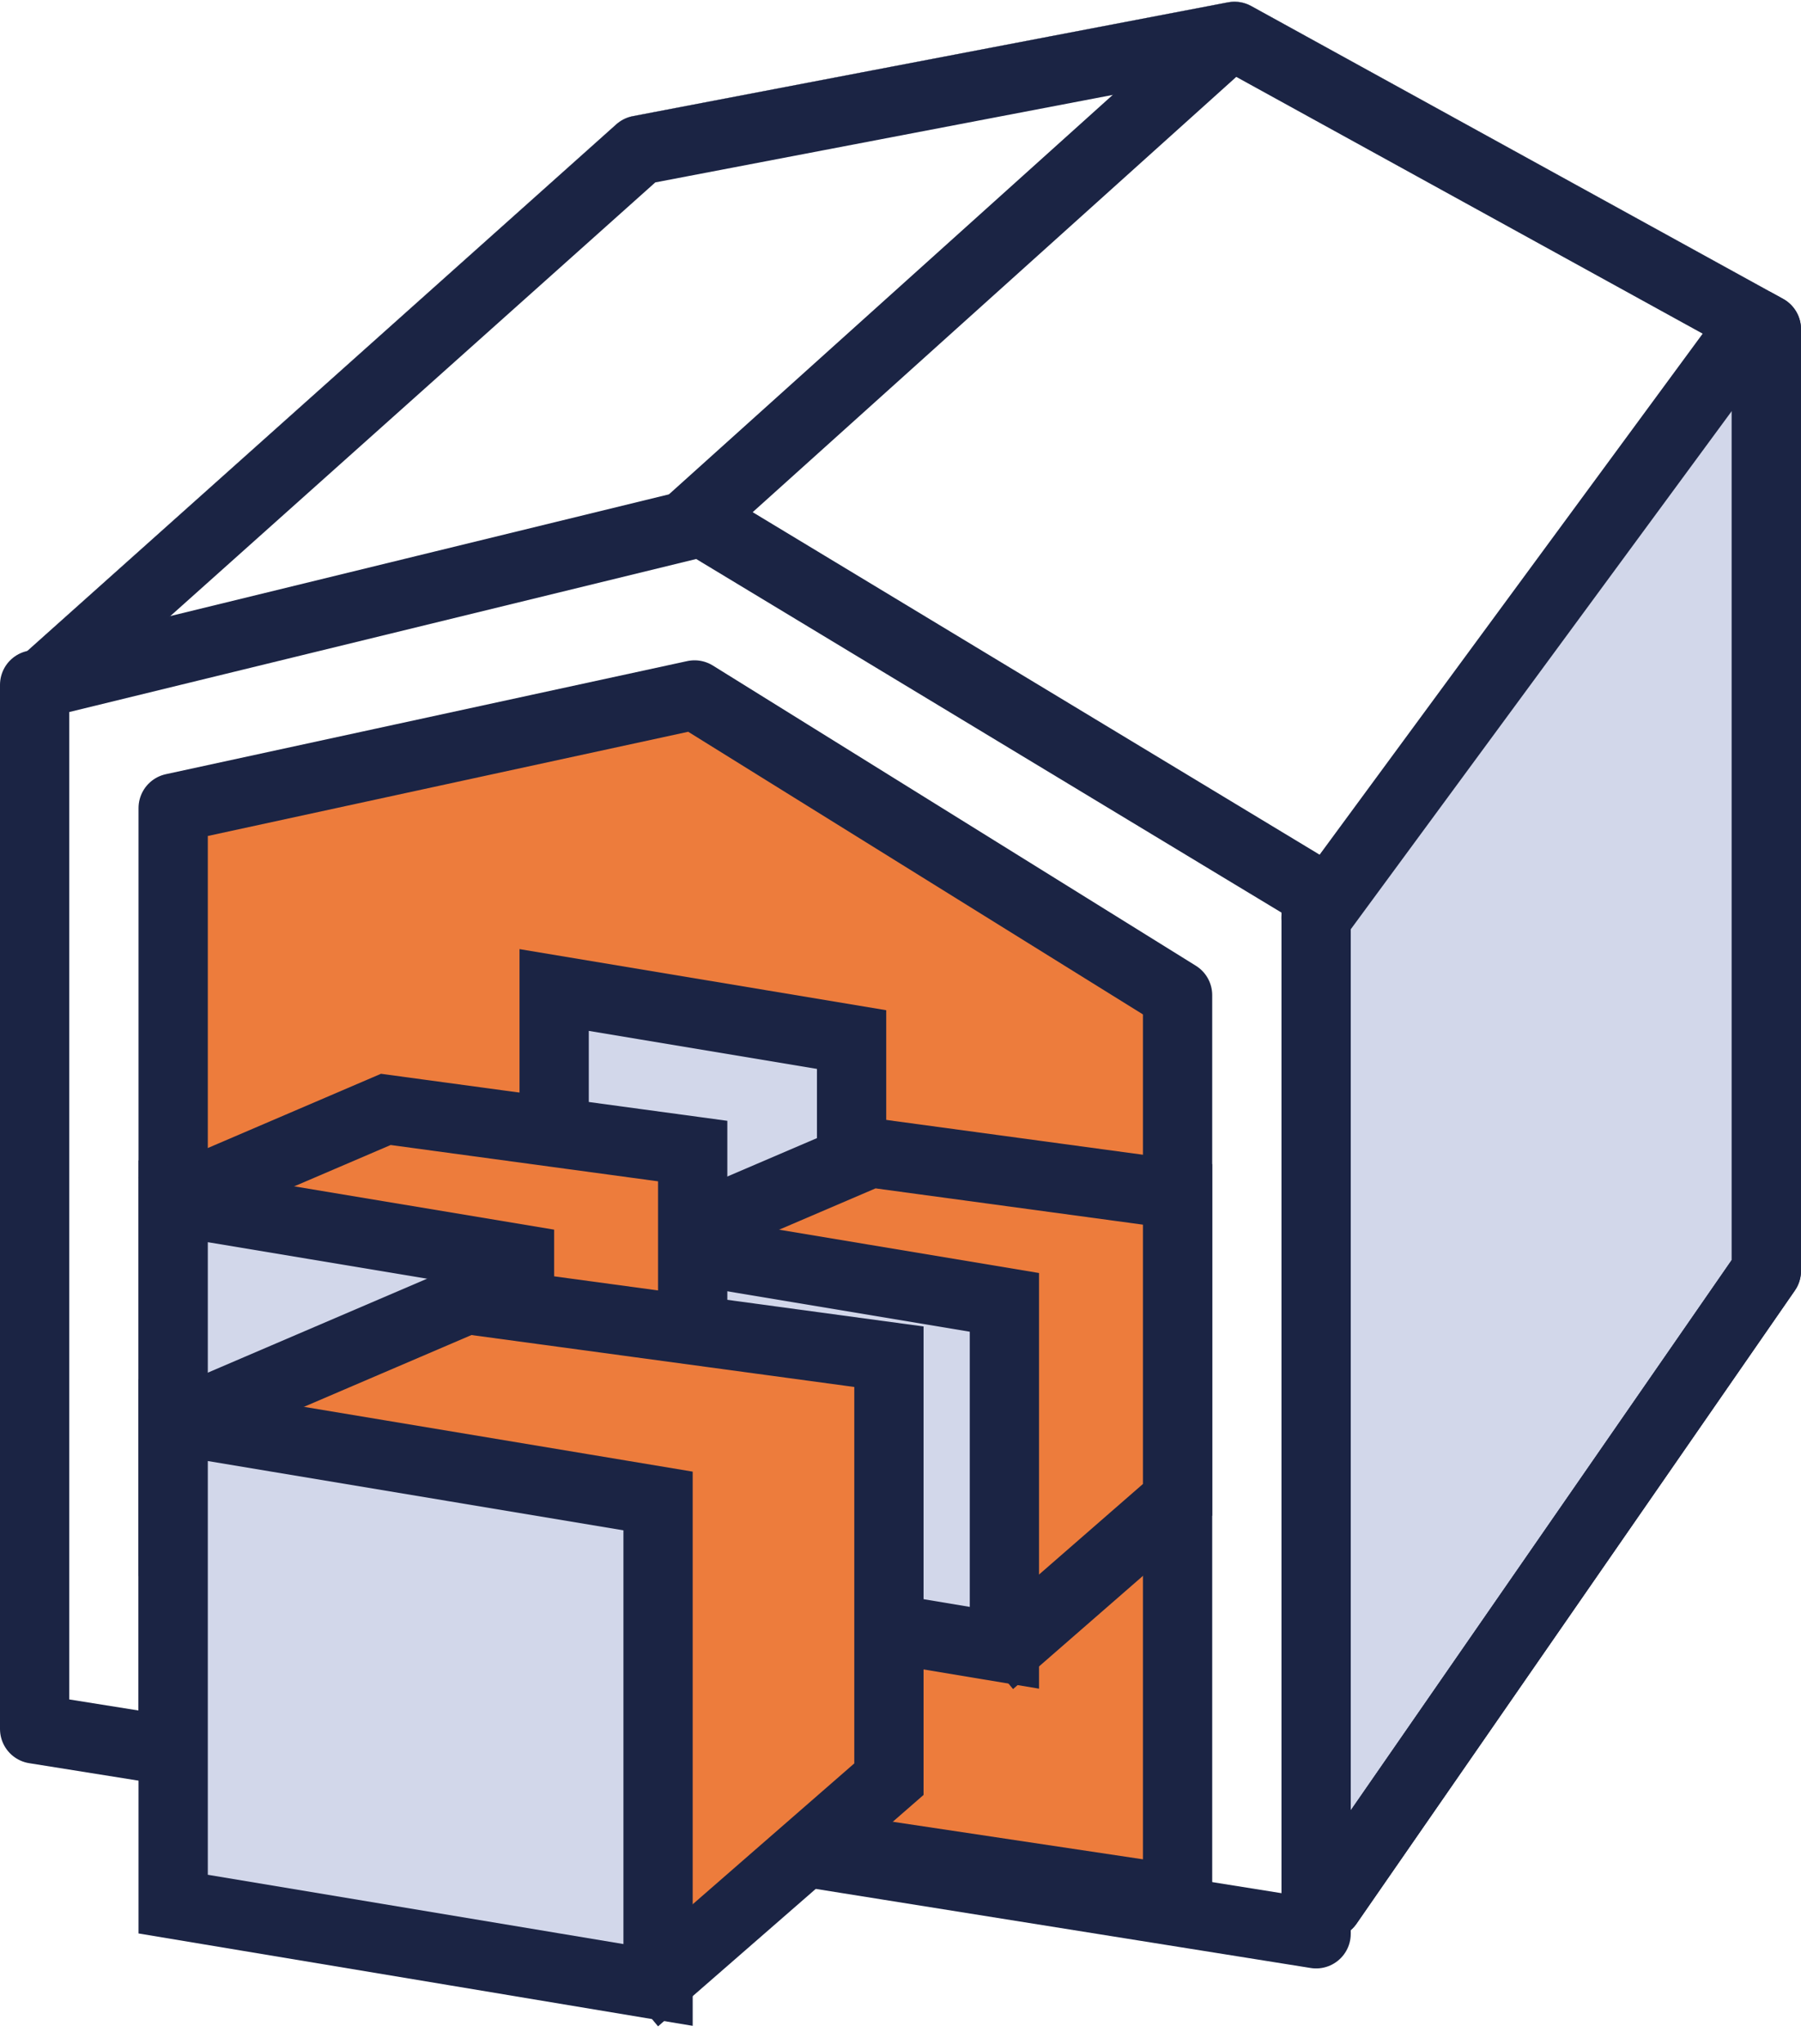
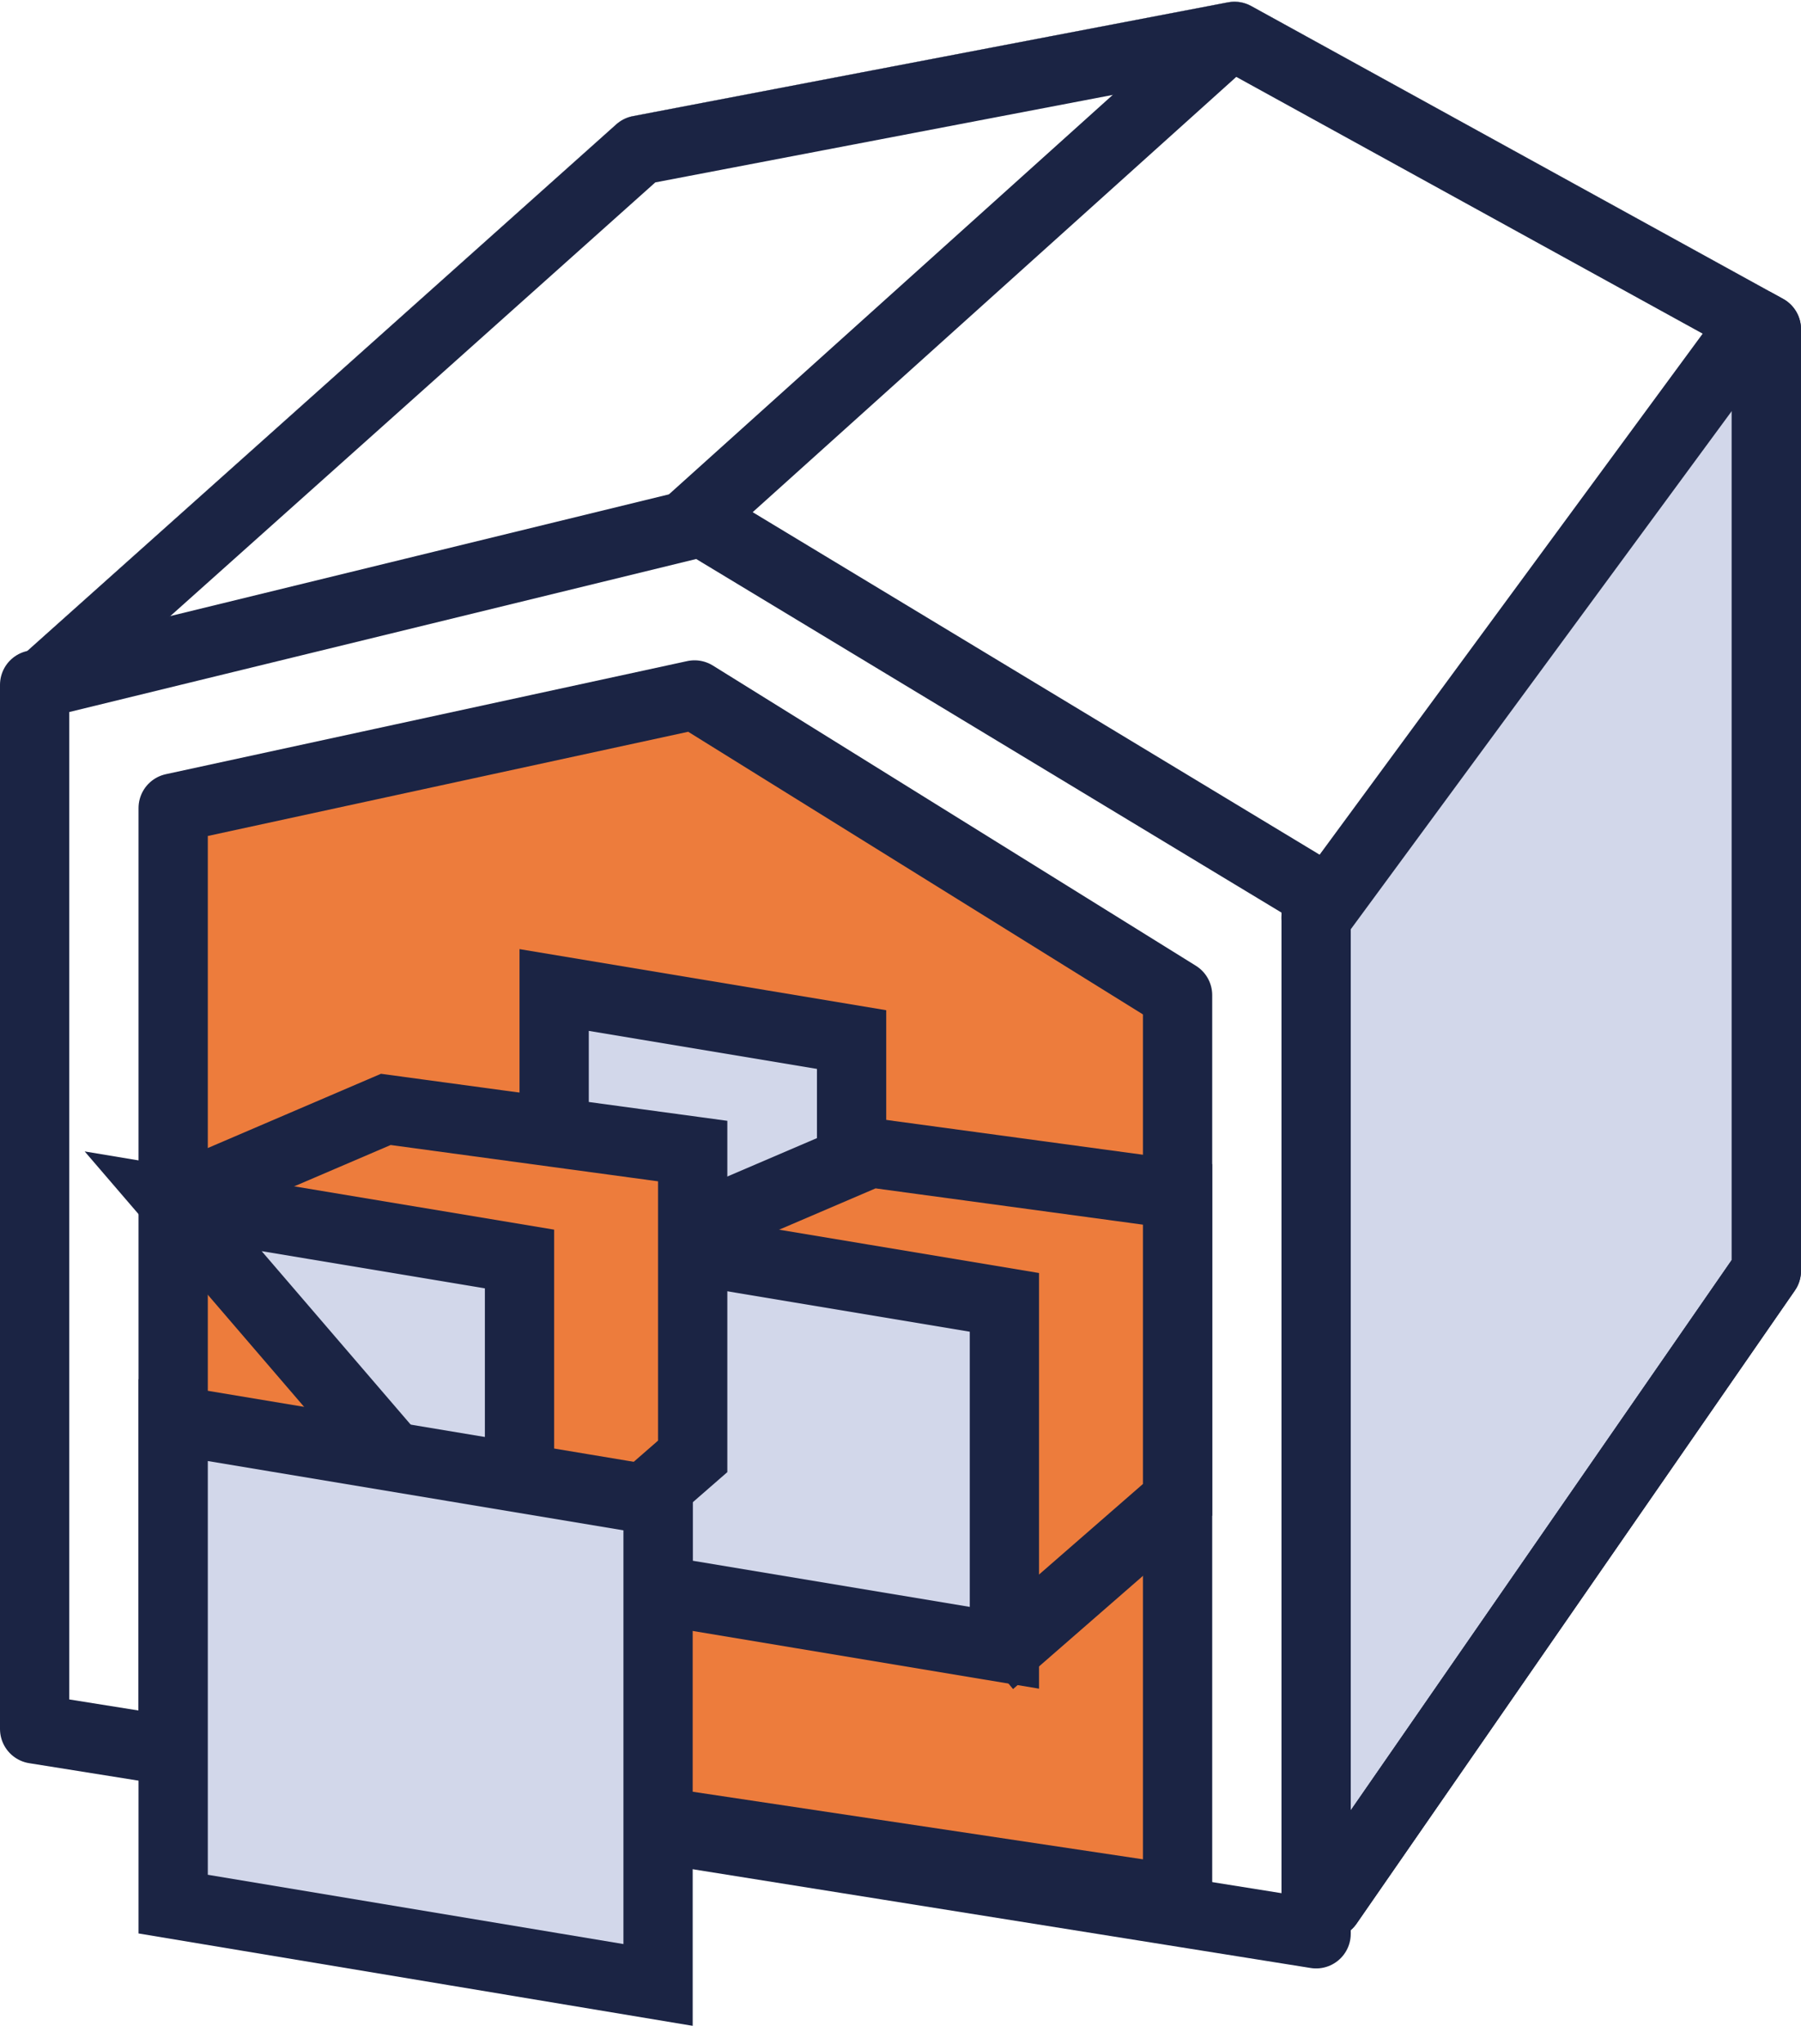
<svg xmlns="http://www.w3.org/2000/svg" width="52" height="59" viewBox="0 0 52 59" fill="none">
  <path d="M1.471 19.526L18.46 4.336L35.643 1.05L51 9.504L51 36.688L38.346 54.965L1.471 19.526Z" fill="#D2D7EA" stroke="#1B2444" stroke-width="2" stroke-linecap="round" stroke-linejoin="round" />
  <path fill-rule="evenodd" clip-rule="evenodd" d="M51.098 8.416L38.028 26.279C37.727 26.69 37.166 26.809 36.724 26.557L20.325 17.186C20.116 17.066 19.87 17.026 19.633 17.073L1.292 20.742L0.778 20.247C0.358 19.844 0.37 19.169 0.804 18.781L17.794 3.59C17.929 3.47 18.094 3.388 18.272 3.354L35.455 0.068C35.684 0.024 35.921 0.062 36.125 0.174L51.098 8.416Z" fill="white" />
  <path d="M1.471 19.526L18.46 4.336L35.643 1.05L51 9.504L51 36.688L38.346 54.965L1.471 19.526Z" stroke="#1B2444" stroke-width="2" stroke-linecap="round" stroke-linejoin="round" />
  <path d="M1 49.915L1 19.771L20.265 15.069L38 25.782L38 55.828L1 49.915Z" fill="white" stroke="#1B2444" stroke-width="2" stroke-linecap="round" stroke-linejoin="round" />
  <path d="M5 50.487V23.328L20.054 20.063L34 28.73V54.839L5 50.487Z" fill="#ED7C3C" stroke="#1B2444" stroke-width="2" stroke-linecap="round" stroke-linejoin="round" />
  <path d="M35 1.5L20 15M50.5 9.5L38 26.5" stroke="#1B2444" stroke-width="2" stroke-linecap="round" stroke-linejoin="round" />
  <g filter="url(#filter0_d_247_268)">
    <path d="M16 24.581L24.588 26.012L24.588 34.573L16 33.141L16 24.581Z" fill="#D2D7EA" stroke="#1B2444" stroke-width="2" />
  </g>
  <g filter="url(#filter1_d_247_268)">
    <path d="M25.14 29.28L34 30.482L34 39.297L29.364 43.337L19.627 31.642L25.14 29.28Z" fill="#ED7C3C" stroke="#1B2444" stroke-width="2" />
    <path d="M19 31.932L29 33.599L29 43.571L19 41.905L19 31.932Z" fill="#D2D7EA" stroke="#1B2444" stroke-width="2" />
  </g>
  <g filter="url(#filter2_d_247_268)">
    <path d="M11.14 28.028L20 29.231L20 38.045L15.364 42.085L5.627 30.391L11.14 28.028Z" fill="#ED7C3C" stroke="#1B2444" stroke-width="2" />
-     <path d="M5 30.681L15 32.347L15 42.32L5 40.653L5 30.681Z" fill="#D2D7EA" stroke="#1B2444" stroke-width="2" />
+     <path d="M5 30.681L15 32.347L15 42.32L5 30.681Z" fill="#D2D7EA" stroke="#1B2444" stroke-width="2" />
  </g>
-   <path d="M13.473 37.514L25.666 39.168L25.666 51.364L19.114 57.074L5.627 40.876L4.858 41.516L5.627 40.876L13.473 37.514Z" fill="#ED7C3C" stroke="#1B2444" stroke-width="2" />
  <path d="M5 40.999L19 43.333L19 57.305L5 54.971L5 40.999Z" fill="#D2D7EA" stroke="#1B2444" stroke-width="2" />
  <defs>
    <filter id="filter0_d_247_268" x="11" y="23.58" width="18.588" height="19.993" filterUnits="userSpaceOnUse" color-interpolation-filters="sRGB">
      <feFlood flood-opacity="0" result="BackgroundImageFix" />
      <feColorMatrix in="SourceAlpha" type="matrix" values="0 0 0 0 0 0 0 0 0 0 0 0 0 0 0 0 0 0 127 0" result="hardAlpha" />
      <feOffset dy="4" />
      <feGaussianBlur stdDeviation="2" />
      <feComposite in2="hardAlpha" operator="out" />
      <feColorMatrix type="matrix" values="0 0 0 0 0 0 0 0 0 0 0 0 0 0 0 0 0 0 0.25 0" />
      <feBlend mode="normal" in2="BackgroundImageFix" result="effect1_dropShadow_247_268" />
      <feBlend mode="normal" in="SourceGraphic" in2="effect1_dropShadow_247_268" result="shape" />
    </filter>
    <filter id="filter1_d_247_268" x="14" y="28.28" width="25" height="24.292" filterUnits="userSpaceOnUse" color-interpolation-filters="sRGB">
      <feFlood flood-opacity="0" result="BackgroundImageFix" />
      <feColorMatrix in="SourceAlpha" type="matrix" values="0 0 0 0 0 0 0 0 0 0 0 0 0 0 0 0 0 0 127 0" result="hardAlpha" />
      <feOffset dy="4" />
      <feGaussianBlur stdDeviation="2" />
      <feComposite in2="hardAlpha" operator="out" />
      <feColorMatrix type="matrix" values="0 0 0 0 0 0 0 0 0 0 0 0 0 0 0 0 0 0 0.25 0" />
      <feBlend mode="normal" in2="BackgroundImageFix" result="effect1_dropShadow_247_268" />
      <feBlend mode="normal" in="SourceGraphic" in2="effect1_dropShadow_247_268" result="shape" />
    </filter>
    <filter id="filter2_d_247_268" x="0" y="27.028" width="25" height="24.292" filterUnits="userSpaceOnUse" color-interpolation-filters="sRGB">
      <feFlood flood-opacity="0" result="BackgroundImageFix" />
      <feColorMatrix in="SourceAlpha" type="matrix" values="0 0 0 0 0 0 0 0 0 0 0 0 0 0 0 0 0 0 127 0" result="hardAlpha" />
      <feOffset dy="4" />
      <feGaussianBlur stdDeviation="2" />
      <feComposite in2="hardAlpha" operator="out" />
      <feColorMatrix type="matrix" values="0 0 0 0 0 0 0 0 0 0 0 0 0 0 0 0 0 0 0.25 0" />
      <feBlend mode="normal" in2="BackgroundImageFix" result="effect1_dropShadow_247_268" />
      <feBlend mode="normal" in="SourceGraphic" in2="effect1_dropShadow_247_268" result="shape" />
    </filter>
  </defs>
</svg>